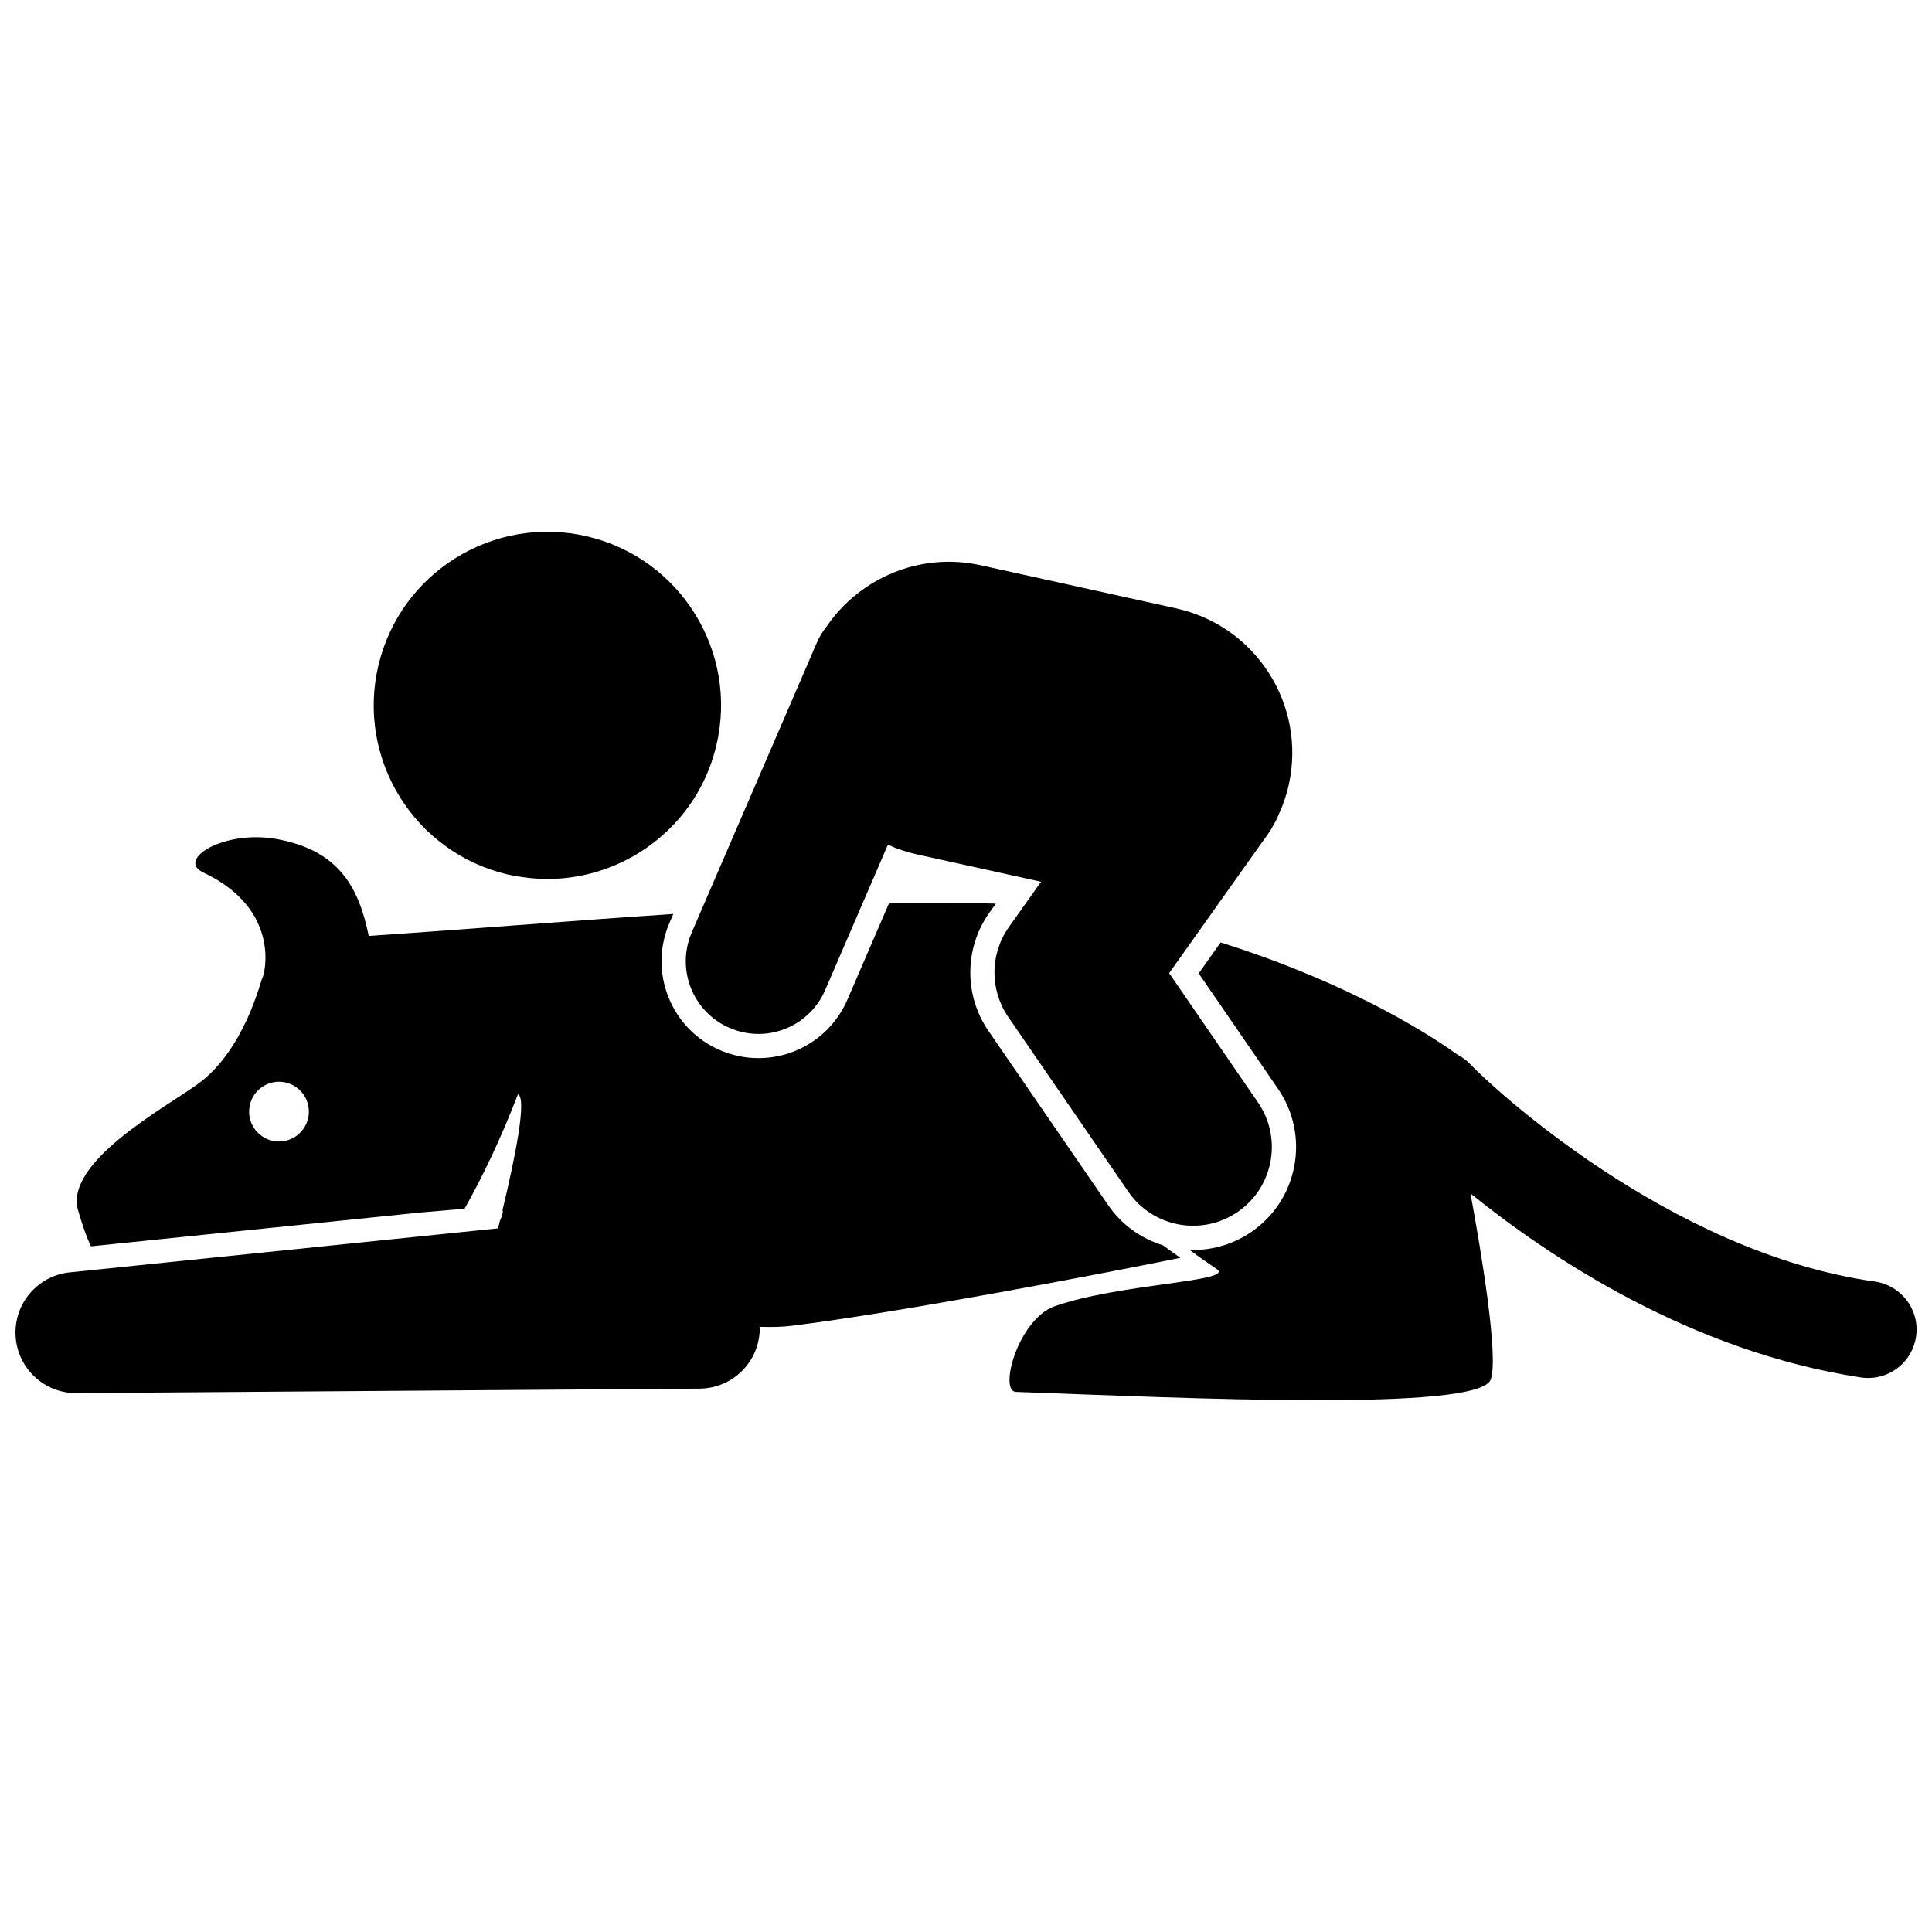
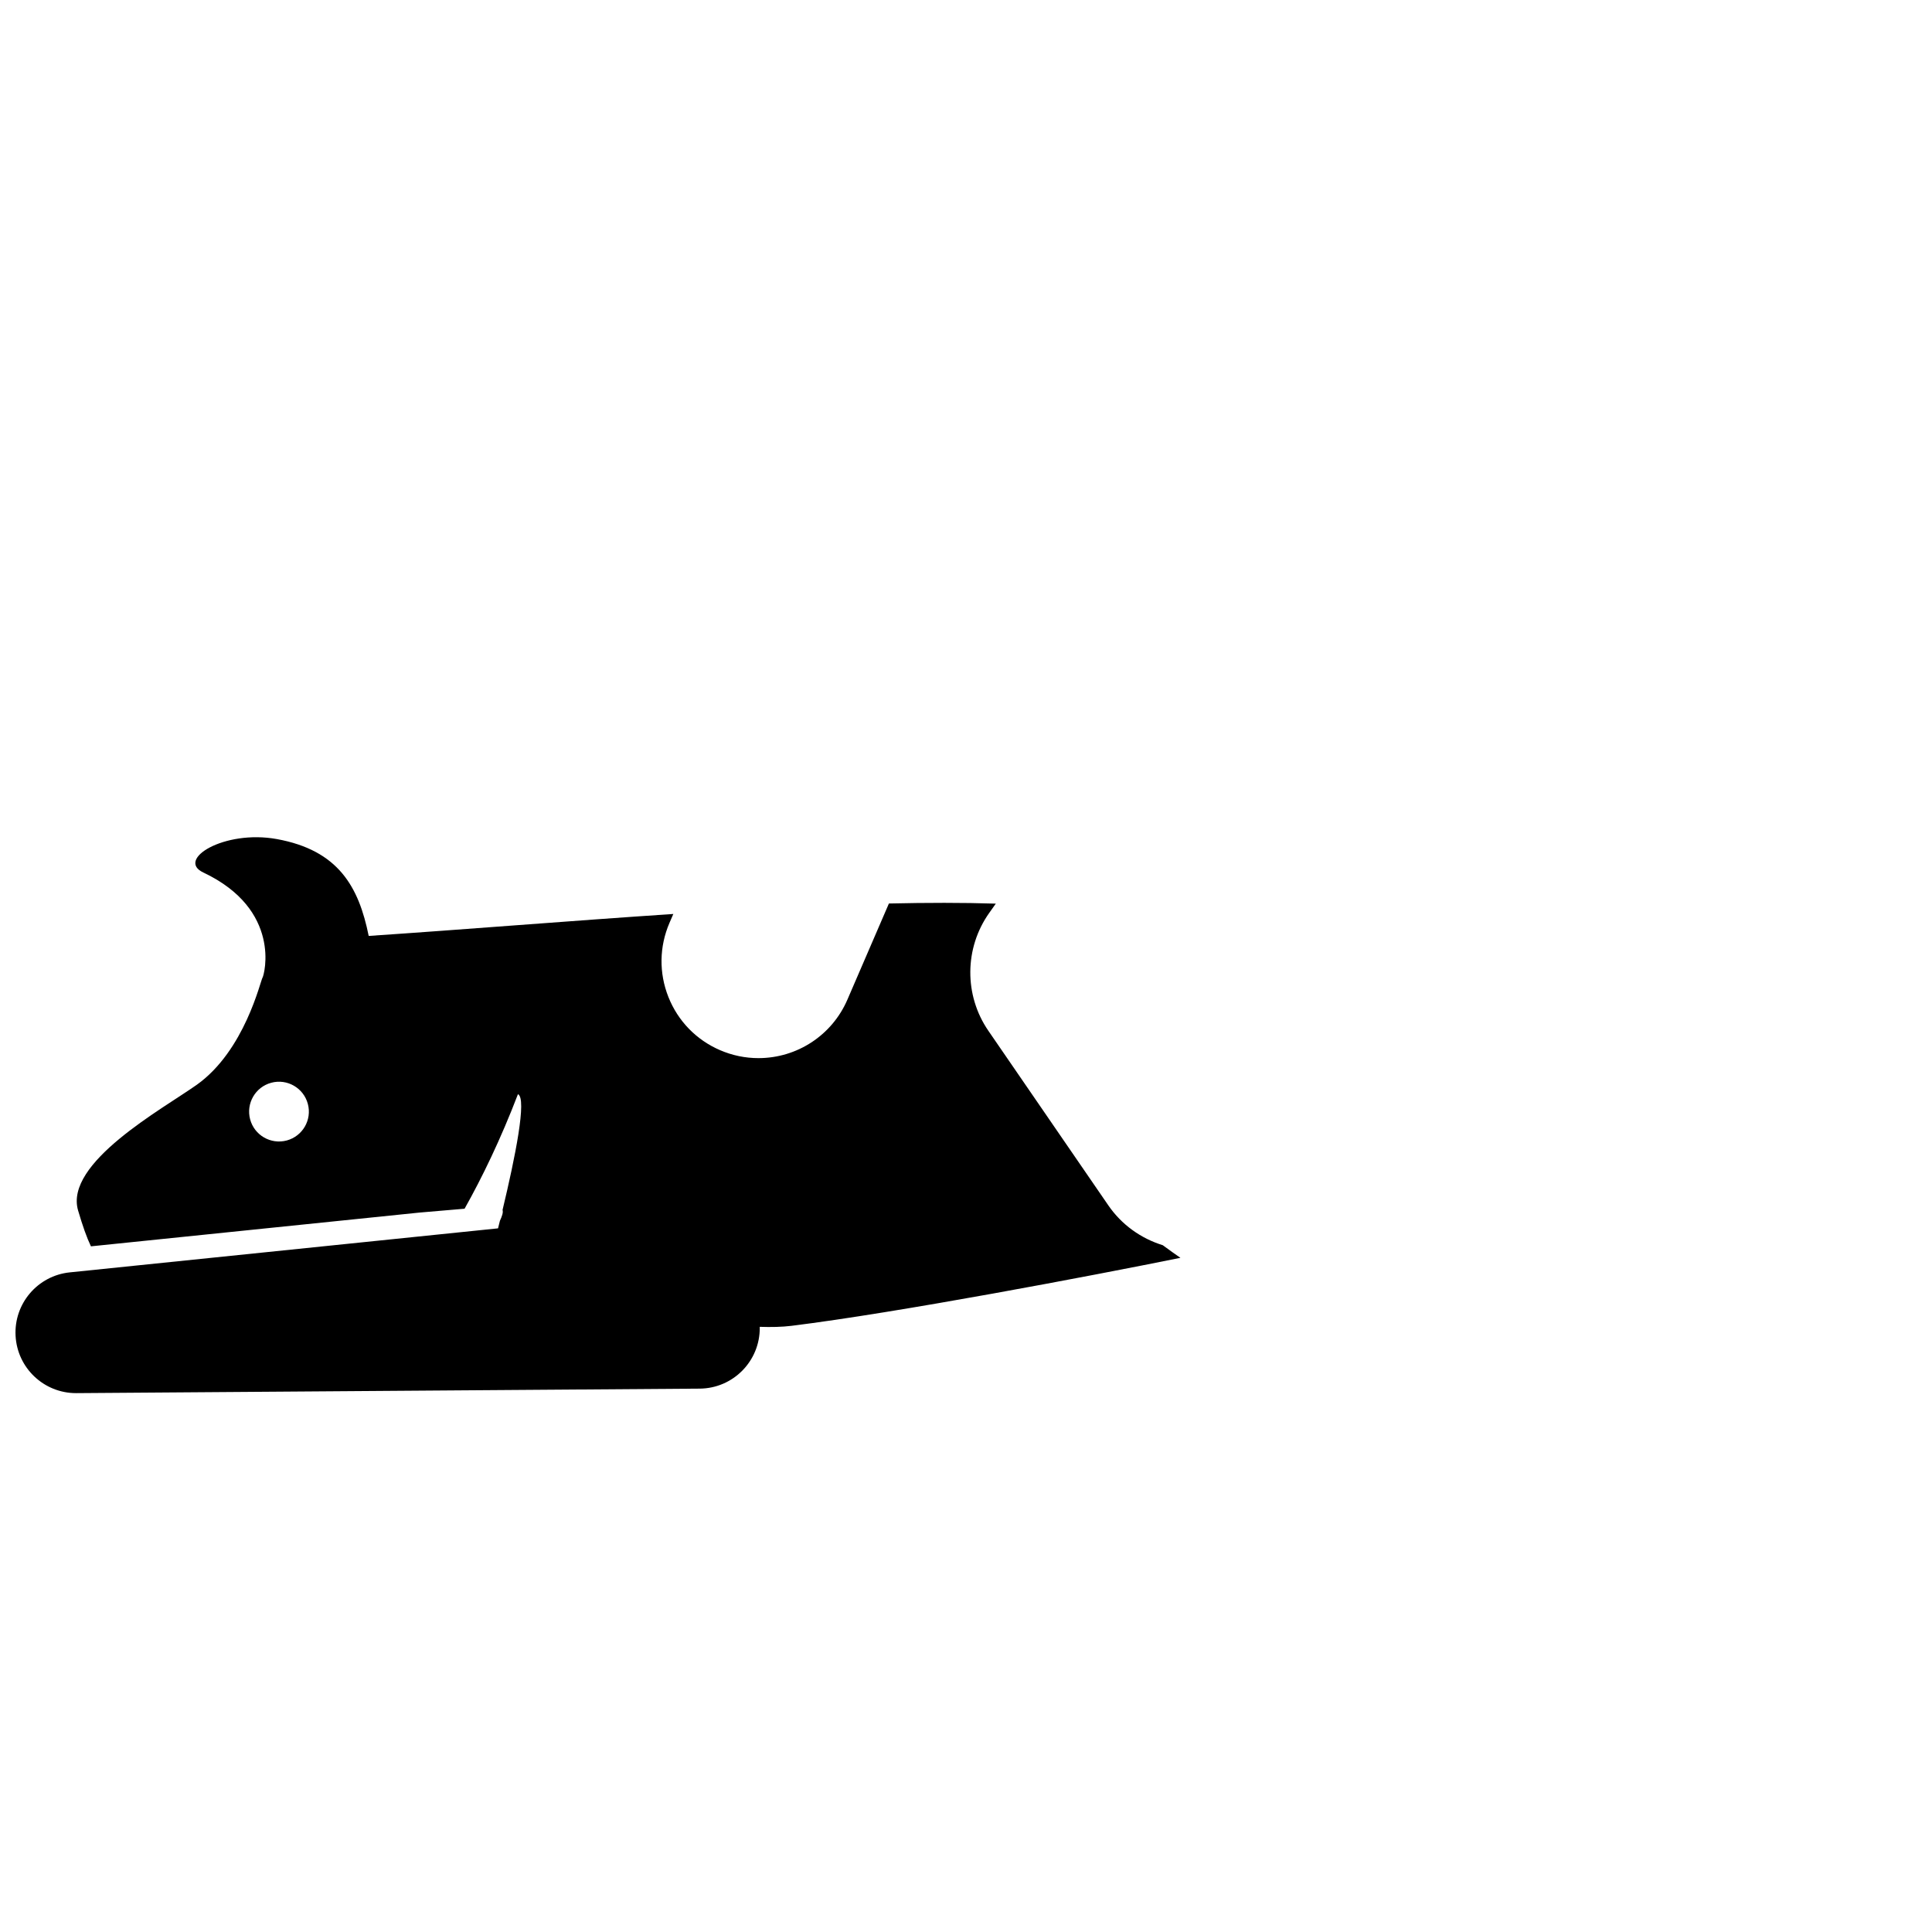
<svg xmlns="http://www.w3.org/2000/svg" width="800px" height="800px" version="1.1" viewBox="144 144 512 512">
  <defs>
    <clipPath id="b">
      <path d="m148.09 365h308.91v149h-308.91z" />
    </clipPath>
    <clipPath id="a">
-       <path d="m411 393h240.9v123h-240.9z" />
+       <path d="m411 393h240.9h-240.9z" />
    </clipPath>
  </defs>
  <g clip-path="url(#b)">
    <path d="m452.14 473.99c-5.793-1.793-10.91-5.438-14.426-10.562l-31.789-46.266c-6.461-9.387-6.367-21.941 0.23-31.23l1.742-2.461c-8.738-0.277-18.258-0.262-28.328-0.035l-11 25.477c-4.055 9.414-13.312 15.5-23.574 15.5-3.504 0-6.926-0.711-10.16-2.102-6.305-2.715-11.168-7.719-13.703-14.098-2.527-6.367-2.426-13.348 0.289-19.648l1.016-2.352c-27.598 1.832-55.762 4.144-80.73 5.816-2.625-13.02-8.023-22.719-24.402-25.676-13.902-2.5-26.723 5.418-19.43 8.867 20.871 9.867 16.156 27.125 15.707 27.836-0.578 0.863-4.688 19.352-17.445 28.43-8.996 6.379-35.16 20.66-31.438 33.32 1.211 4.106 2.269 7.117 3.398 9.484l87.09-8.949 11.93-1.02c4.637-8.246 9.57-18.41 14.145-30.352 2.434 1.07-0.746 16.793-4.078 30.672 0.211 0.664-0.137 1.664-0.703 2.887-0.164 0.676-0.332 1.34-0.496 1.996l-113.48 11.664c-8.523 0.871-14.848 8.285-14.375 16.836 0.465 8.52 7.508 15.168 16.02 15.168h0.117l98.867-0.715 66.285-0.477c8.871-0.066 15.992-7.305 15.926-16.164 0-0.074-0.02-0.145-0.02-0.215 3.031 0.105 5.906 0.047 8.441-0.266 28.289-3.512 79.047-13.164 103.06-18.02-1.23-0.852-2.84-1.977-4.684-3.348zm-232.15-27.754c-4.223 1.133-8.574-1.375-9.703-5.602-1.125-4.219 1.379-8.566 5.602-9.695 4.215-1.137 8.562 1.375 9.691 5.598 1.141 4.227-1.371 8.562-5.59 9.699z" />
  </g>
  <g clip-path="url(#a)">
-     <path d="m640.93 483.64c-54.934-7.711-102.24-52.293-107.05-57.371-0.332-0.332-0.426-0.426-0.426-0.426-0.945-0.98-2.031-1.715-3.172-2.328-13.73-9.824-35.793-21.285-62.801-29.762l-5.816 8.199 21.008 30.574c4.125 6.004 5.668 13.258 4.34 20.422-1.328 7.164-5.371 13.383-11.363 17.5-4.57 3.141-9.914 4.805-15.438 4.805-0.336 0-0.672-0.051-1.004-0.062 3.117 2.348 5.742 4.098 7.227 5.109 4.973 3.371-25.715 3.812-42.914 9.863-6.391 2.25-10.887 11.402-11.816 17.375-0.477 3.039-0.047 5.273 1.555 5.328 44.125 1.605 122.77 5.371 125.81-3.301 2.094-5.973-2.387-33.027-5.371-49.277 21.09 17 58.395 41.895 103.51 48.762 0.633 0.09 1.262 0.137 1.875 0.137 6.273 0 11.758-4.594 12.691-10.977 1.031-7.023-3.824-13.535-10.836-14.57z" />
-   </g>
-   <path d="m327.32 391.11c-4.215 9.77 0.281 21.098 10.055 25.309 9.758 4.215 21.09-0.277 25.305-10.047l16.621-38.512c2.438 1.105 5.019 1.973 7.734 2.574l32.848 7.242-8.492 11.965c-5.07 7.144-5.141 16.672-0.184 23.883l31.789 46.266c6.523 9.492 19.512 11.902 29.008 5.379 9.496-6.523 11.902-19.512 5.379-29.008l-23.547-34.266 24.633-34.691c0.5-0.656 0.98-1.324 1.43-2.019l0.637-0.895c0.262-0.367 0.434-0.766 0.664-1.141 0.059-0.094 0.113-0.184 0.164-0.281 0.551-0.926 1.039-1.859 1.434-2.836 1.176-2.535 2.113-5.219 2.742-8.059 4.676-21.168-8.691-42.094-29.859-46.754l-51.762-11.418c-16.078-3.543-32.008 3.34-40.797 16.133-1.051 1.316-1.961 2.777-2.656 4.394l-0.434 1.004c-0.328 0.691-0.621 1.395-0.906 2.102z" />
-   <path d="m303.26 374.68c14.762-4.809 26.75-16.926 30.586-33.145 5.859-24.723-9.445-49.535-34.195-55.379-24.727-5.832-49.527 9.469-55.375 34.207-5.84 24.746 9.484 49.52 34.203 55.375 0.992 0.234 1.973 0.379 2.965 0.547 7.527 1.27 14.961 0.633 21.816-1.605z" />
+     </g>
</svg>